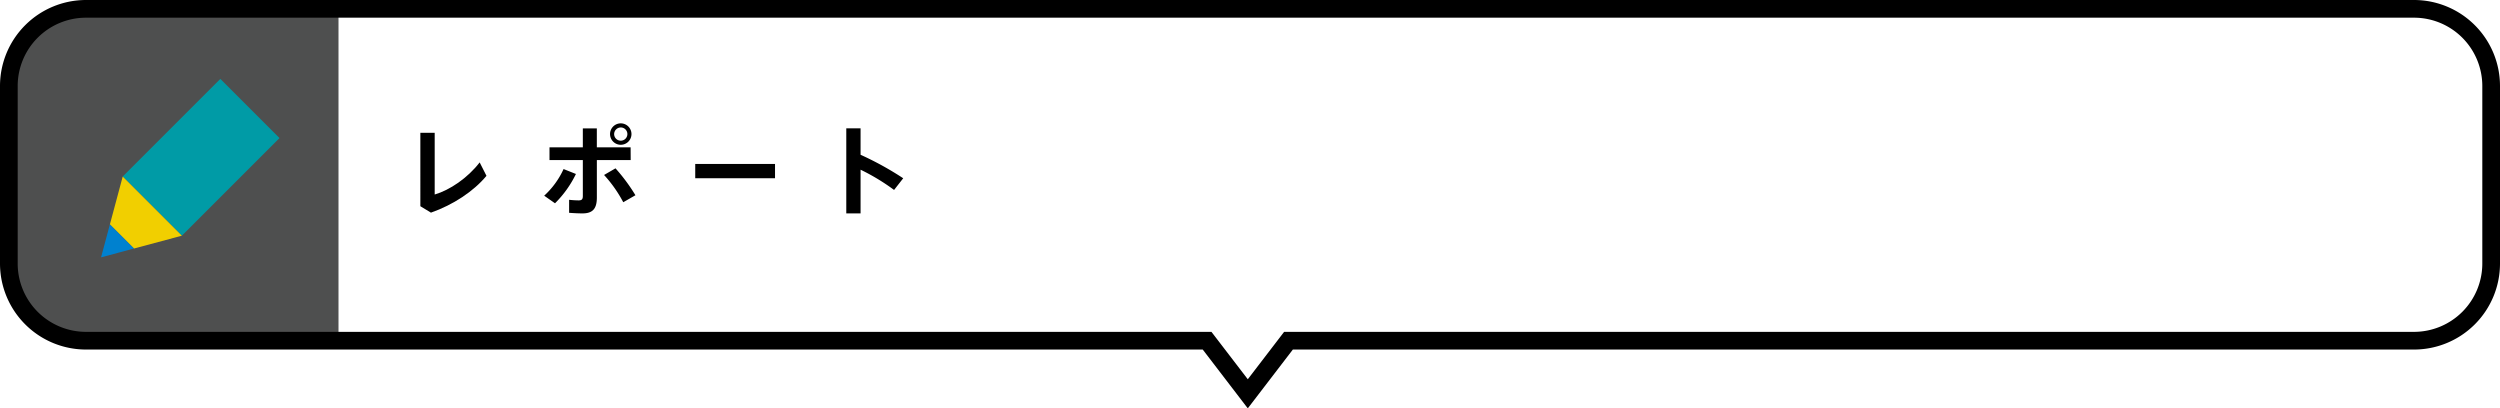
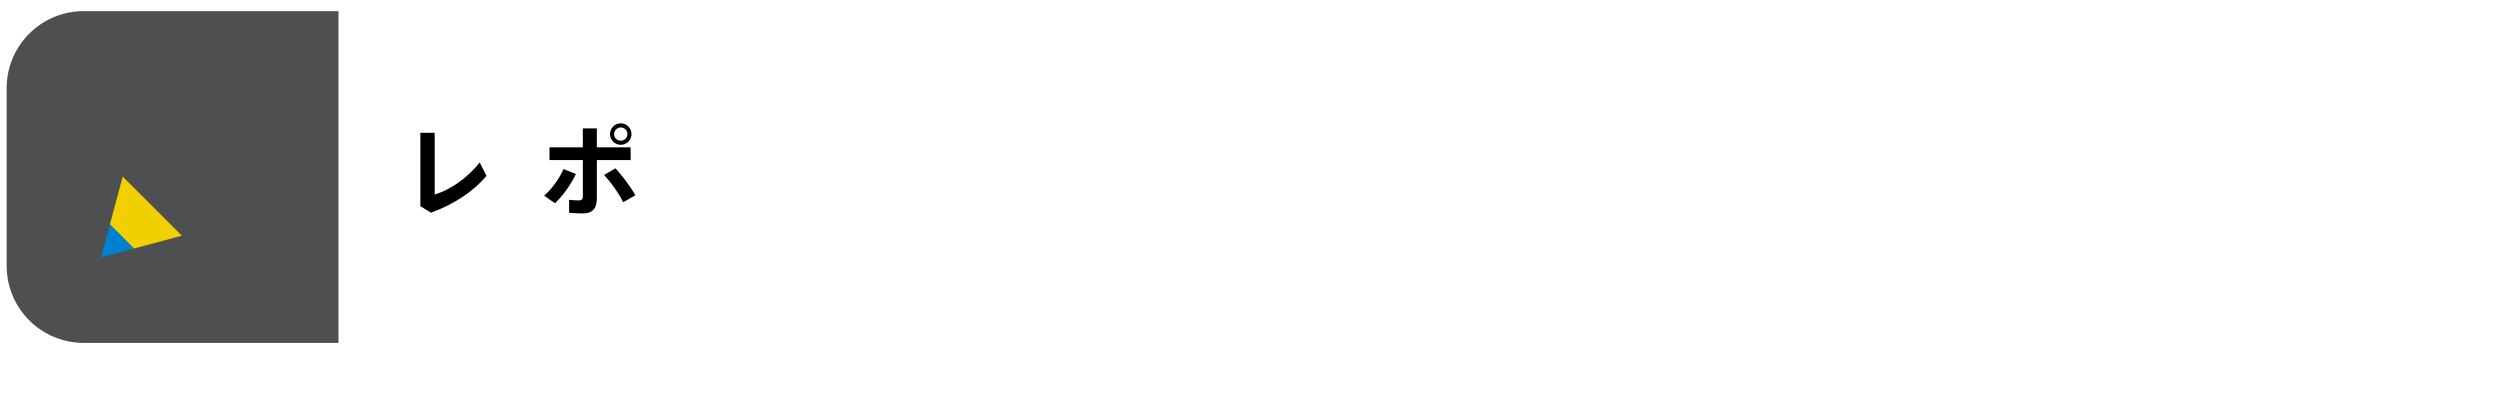
<svg xmlns="http://www.w3.org/2000/svg" id="レイヤー_1" data-name="レイヤー 1" viewBox="0 0 1050 171.51">
  <defs>
    <style>.cls-1{fill:#4e4f4f;}.cls-2{fill:#009ba6;}.cls-3{fill:#f1cf00;}.cls-4{fill:#0081cf;}</style>
  </defs>
  <path class="cls-1" d="M2.79,4.65h107A32.38,32.38,0,0,1,142.17,37v74.63A32.38,32.38,0,0,1,109.79,144H2.79a0,0,0,0,1,0,0V4.65A0,0,0,0,1,2.79,4.65Z" transform="translate(144.96 148.67) rotate(-180)" />
-   <rect class="cls-2" x="66.89" y="37.08" width="35.13" height="57.99" transform="translate(97.46 172.51) rotate(-135)" />
  <polygon class="cls-3" points="76.38 98.99 51.54 74.16 46.15 94.26 56.27 104.38 76.38 98.99" />
  <polygon class="cls-4" points="56.27 104.38 46.15 94.26 42.45 108.08 56.27 104.38" />
  <path d="M182.57,55.78V81.7c6.34-1.88,13.78-6.87,18.89-13.49l2.86,5.64C198.88,80.39,190.38,86,181,89.31l-4.45-2.7V55.78Z" />
  <path d="M241.89,73.07a44.77,44.77,0,0,1-8.79,12.31l-4.54-3.19A34.46,34.46,0,0,0,236.7,71Zm23-5.84H250.68V83c0,4.83-1.92,6.63-6.05,6.63-1.43,0-3.55-.09-5.6-.25V83.91a36.52,36.52,0,0,0,4,.25c1.31,0,1.76-.45,1.76-1.84V67.23h-14V61.87h14V53.94h5.88v7.93h14.19Zm-6.38,3.47A76,76,0,0,1,266.88,82l-5.11,2.94a54.53,54.53,0,0,0-8.06-11.45Zm6.71-14.35a4.5,4.5,0,1,1-4.5-4.54,4.5,4.5,0,0,1,4.5,4.54Zm-7.28,0a2.78,2.78,0,1,0,2.78-2.82,2.81,2.81,0,0,0-2.78,2.82Z" />
-   <path d="M325.51,68.86v6H292v-6Z" />
-   <path d="M379.35,74.87l-3.84,4.91a88.35,88.35,0,0,0-14.07-8.51V89.64h-6V53.9h6V65A131.44,131.44,0,0,1,379.35,74.87Z" />
-   <path d="M524.07,171.51l-18.92-24.7H36.09A36.13,36.13,0,0,1,0,110.72V36.09A36.13,36.13,0,0,1,36.09,0h977.82A36.13,36.13,0,0,1,1050,36.09v74.63a36.13,36.13,0,0,1-36.09,36.09H543ZM36.09,7.43A28.7,28.7,0,0,0,7.43,36.09v74.63a28.7,28.7,0,0,0,28.66,28.66H508.81l15.26,19.91,15.26-19.91h474.58a28.7,28.7,0,0,0,28.66-28.66V36.09a28.7,28.7,0,0,0-28.66-28.66Z" />
</svg>